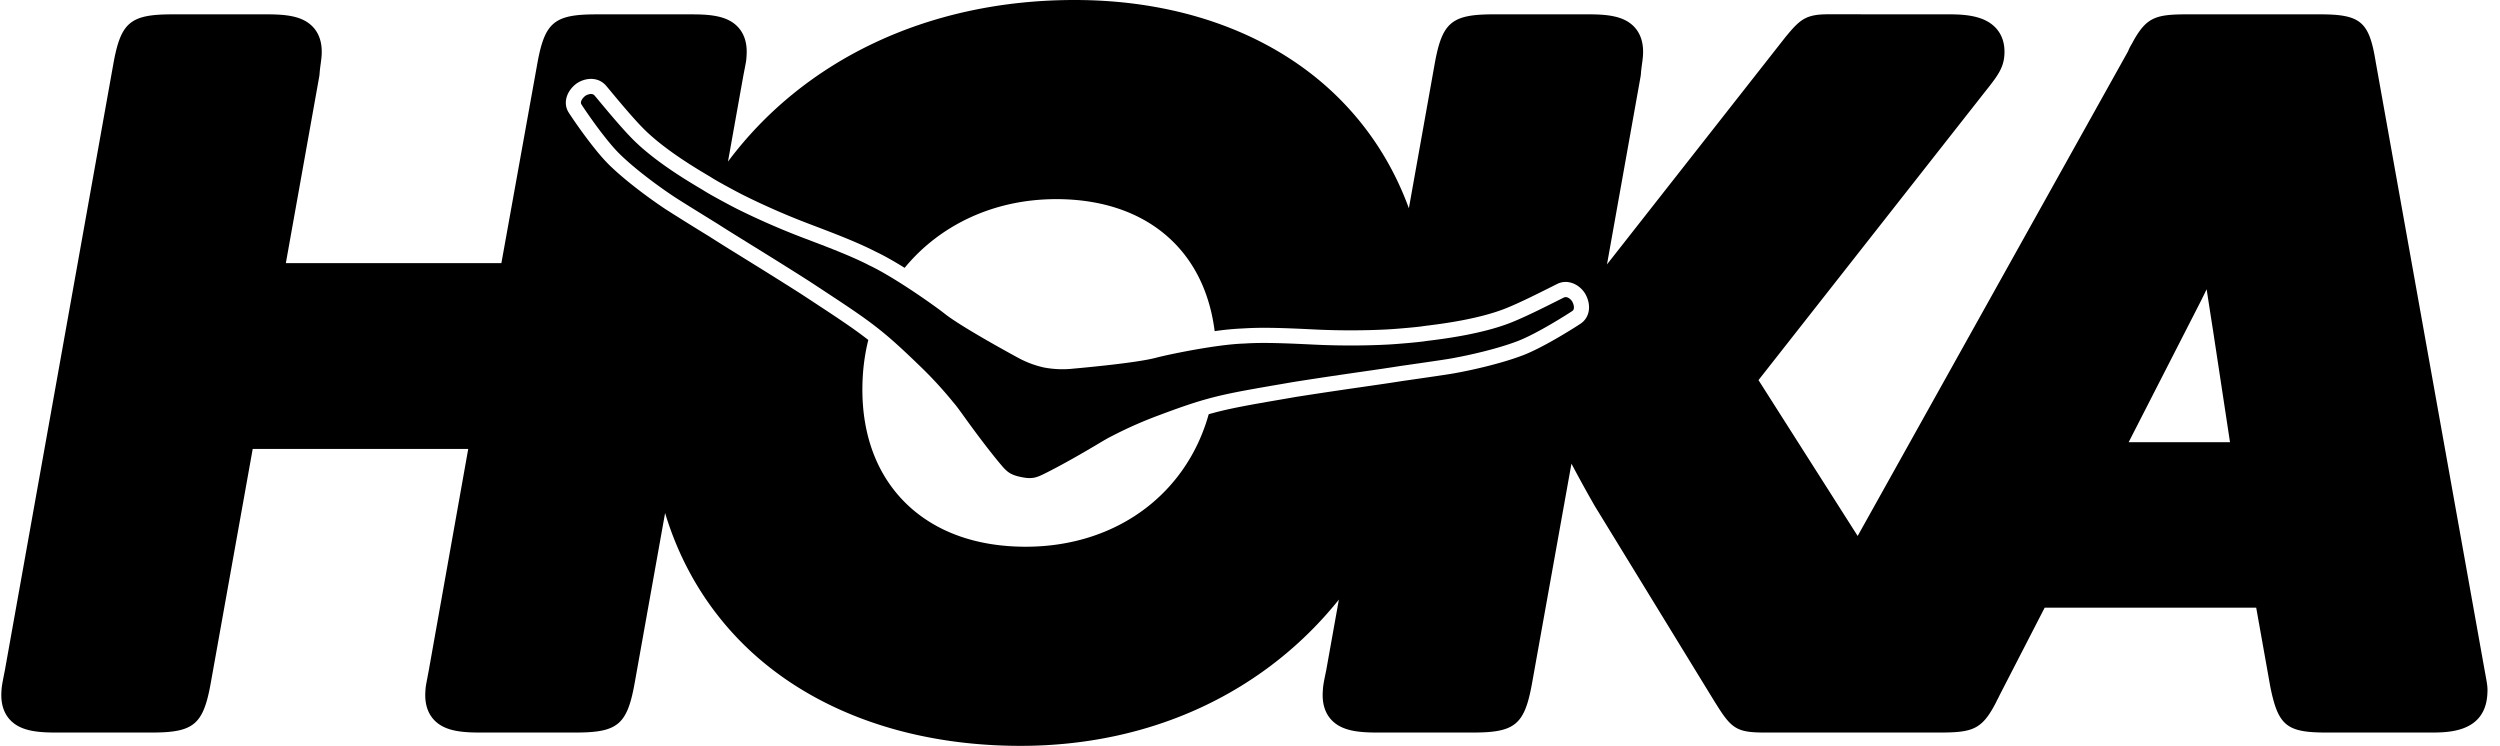
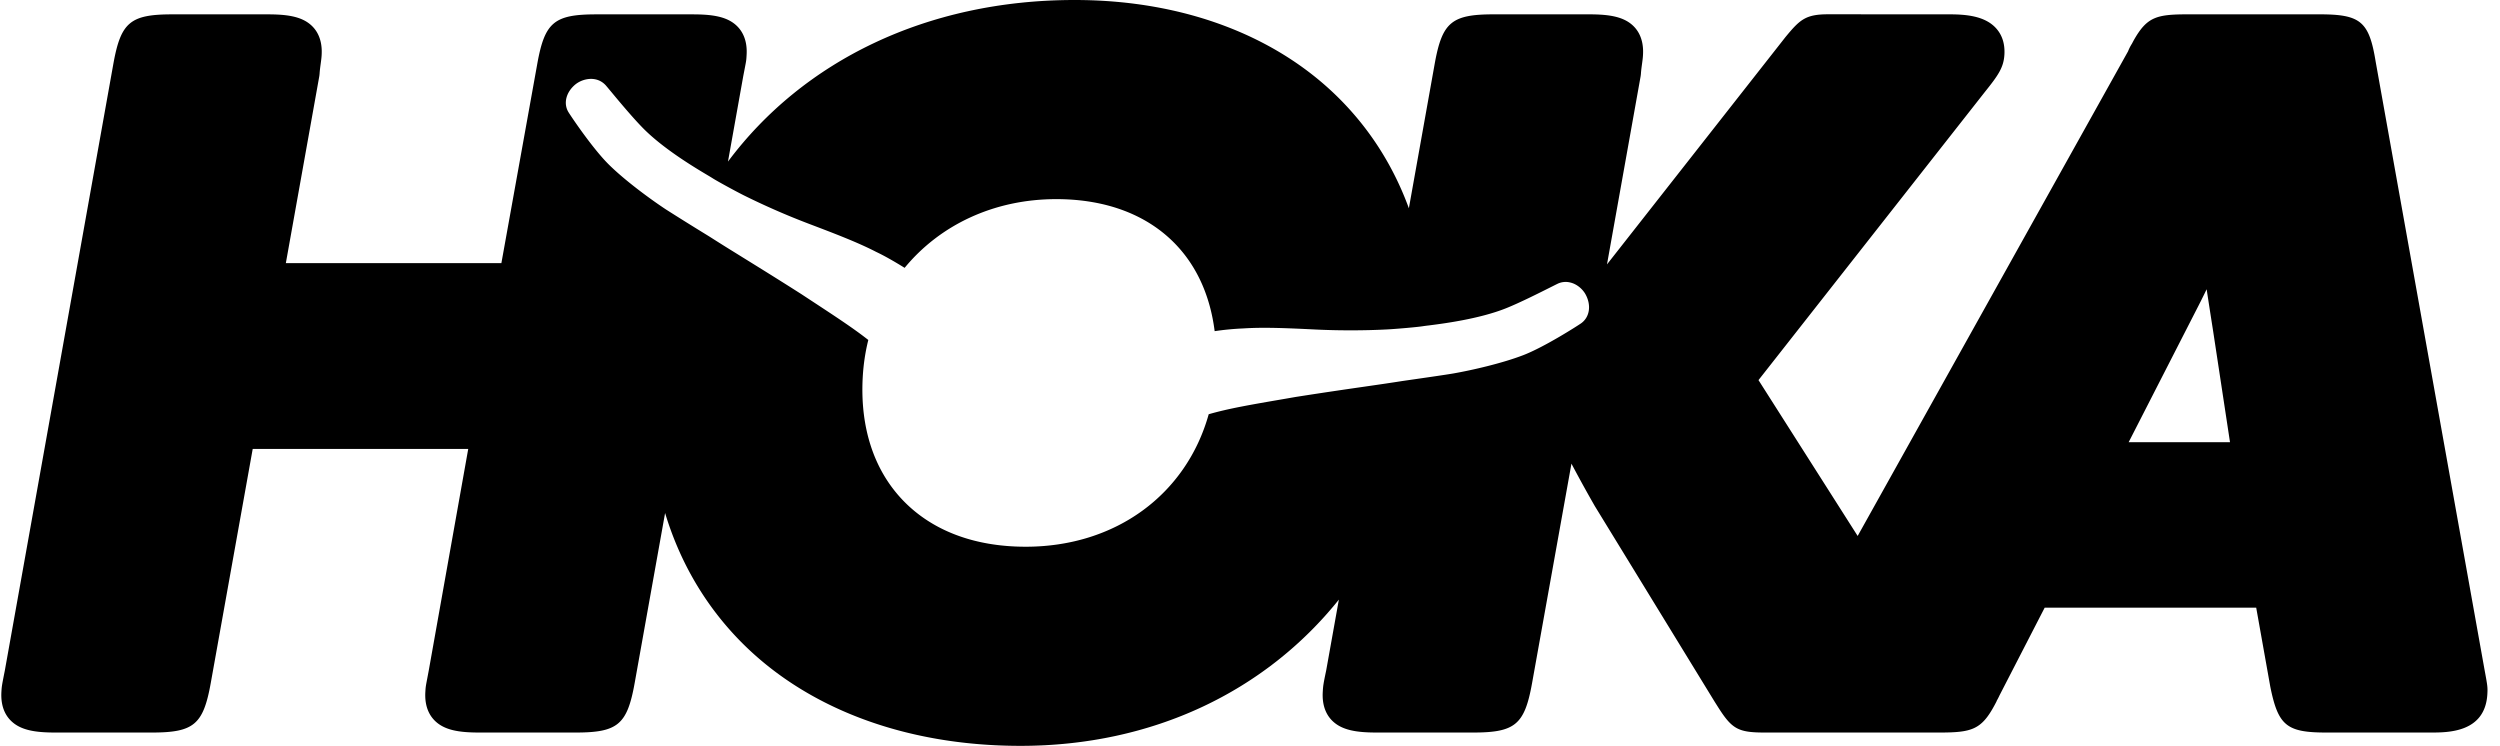
<svg xmlns="http://www.w3.org/2000/svg" width="181" height="54">
  <g fill="#000" fill-rule="nonzero">
-     <path d="M113.423 21.517a.3.3 0 0 0-.183.018c-.062.028-.23.113-.464.23-.747.376-2.3 1.16-3.346 1.577-2.088.833-4.827 1.177-5.858 1.309q-.264.031-.367.047c-.444.074-2.013.209-2.672.245-1.64.09-3.558.093-5.261.013-1.836-.088-3.57-.173-4.978-.096l-.229.013c-2.007.065-5.525.803-6.37 1.028-1.388.37-5.14.713-6.256.813a7.2 7.2 0 0 1-1.87-.11 7.2 7.2 0 0 1-1.76-.647c-.985-.534-4.288-2.35-5.416-3.246-.682-.542-3.617-2.627-5.431-3.486l-.205-.105c-1.261-.632-2.885-1.248-4.604-1.9a54 54 0 0 1-4.82-2.11c-.589-.3-1.975-1.05-2.353-1.296-.055-.035-.165-.101-.316-.191-.894-.532-3.268-1.943-4.853-3.54-.794-.798-1.907-2.139-2.442-2.783-.166-.2-.287-.345-.334-.397a.3.3 0 0 0-.16-.088c-.184-.037-.413.06-.512.135-.172.137-.387.41-.27.603.11.184 1.658 2.504 2.774 3.598 1.11 1.092 2.813 2.345 3.934 3.087.595.393 3.139 1.957 3.164 1.974.651.42 1.376.866 2.293 1.435 1.121.695 2.516 1.554 4.339 2.716l.557.366c3.819 2.509 4.612 3.03 7.349 5.677a29 29 0 0 1 2.518 2.725l.13.153c.166.205.43.568.761 1.03.617.854 1.654 2.262 2.59 3.37.41.484.662.696 1.42.853l-.003-.001c.762.16 1.076.065 1.647-.215 1.298-.64 2.808-1.516 3.715-2.053.487-.292.872-.52 1.107-.64l.18-.091a30 30 0 0 1 3.394-1.492c3.56-1.336 4.497-1.497 8.996-2.27l.658-.114c2.132-.337 3.754-.57 5.057-.759 1.068-.153 1.911-.276 2.676-.398.03-.006 2.986-.423 3.688-.546 1.322-.234 3.383-.703 4.835-1.26 1.458-.558 3.8-2.066 3.974-2.19.184-.131.096-.469-.009-.662-.058-.112-.23-.29-.414-.329" />
    <path d="m154.114 32.017 4.838-9.457c.275-.532.542-1.063.81-1.617.119.796.27 1.758.466 3.013l1.224 8.06zm-39.638-8.612c-.212.15-2.647 1.718-4.214 2.317-1.522.583-3.663 1.074-5.037 1.316-.578.101-2.551.383-3.393.504l-.31.045c-.77.123-1.617.246-2.723.405-1.295.187-2.904.42-4.997.748l-.66.115c-2.791.48-4.169.718-5.632 1.135-1.613 5.774-6.69 9.593-13.254 9.593-3.74 0-6.83-1.183-8.942-3.421-2.068-2.193-3.055-5.26-2.852-8.868q.08-1.392.403-2.68c-1.055-.828-2.21-1.589-4.31-2.967l-.546-.359c-1.587-1.011-2.864-1.802-3.89-2.438l-.436-.27-.367-.228a132 132 0 0 1-1.935-1.213l-.264-.163a199 199 0 0 1-2.92-1.823c-1.164-.772-2.936-2.077-4.096-3.218-1.212-1.19-2.811-3.593-2.943-3.812-.39-.641-.172-1.476.533-2.037a1.87 1.87 0 0 1 1.097-.375q.153 0 .305.03c.289.058.548.203.76.433.045.051.154.18.303.36l.054.064c.524.633 1.616 1.947 2.376 2.712 1.485 1.496 3.772 2.856 4.637 3.37.157.093.27.162.355.215.306.2 1.602.908 2.247 1.234a53 53 0 0 0 4.716 2.065c1.744.662 3.391 1.287 4.711 1.95l.176.09c.622.294 1.346.71 2.067 1.158 2.533-3.08 6.435-4.975 10.98-4.975 3.635 0 6.64 1.15 8.692 3.324 1.528 1.62 2.461 3.746 2.774 6.235a20 20 0 0 1 2.06-.197l.234-.014c.39-.02.813-.032 1.29-.032 1.165 0 2.445.062 3.798.128.788.037 1.616.056 2.463.056.933 0 1.862-.024 2.687-.069.667-.036 2.178-.169 2.555-.232.075-.012.22-.032.42-.055.992-.126 3.627-.46 5.578-1.239.987-.392 2.501-1.155 3.262-1.538l.184-.092c.154-.078.266-.133.308-.153a1.36 1.36 0 0 1 .867-.095c.57.119.98.553 1.153.88.423.784.293 1.638-.324 2.081m65.392 25.014L172.001 4.48c-.476-2.929-1.084-3.442-4.068-3.442h-9.54c-2.276 0-2.959.187-3.927 1.91l-.114.216a3 3 0 0 0-.28.55l-19.577 35.09-7.18-11.284 16.376-20.845c.995-1.238 1.375-1.794 1.429-2.732.043-.787-.17-1.438-.638-1.934-.808-.857-2.151-.971-3.359-.971l-8.765-.004c-1.644 0-2.05.395-3.084 1.642l-12.928 16.466 2.438-13.637.018-.153c.015-.26.053-.519.083-.744.032-.232.058-.436.066-.59.018-.328.075-1.323-.63-2.07-.714-.756-1.83-.91-3.288-.91h-6.877c-3.059 0-3.739.567-4.282 3.57l-1.872 10.47c-1.026-2.809-2.565-5.336-4.61-7.502C92.784 2.69 85.828 0 77.805 0c-10.72 0-19.668 4.423-25.1 11.7L53.81 5.52l.13-.676c.083-.426.094-.484.112-.824.02-.328.075-1.323-.631-2.07-.713-.756-1.829-.91-3.286-.91H43.18c-3.057 0-3.737.567-4.279 3.568L36.3 19.051H20.695l2.424-13.545.018-.153c.015-.262.052-.52.082-.746.031-.23.058-.436.066-.588.018-.328.075-1.323-.63-2.07-.714-.756-1.83-.91-3.289-.91H12.49c-3.057 0-3.738.567-4.281 3.57L.35 48.543C.14 49.606.127 49.67.104 50.056c-.017.327-.074 1.322.632 2.07.713.755 1.83.91 3.287.91h6.952c3.058 0 3.738-.567 4.281-3.572l3.04-16.962H33.9l-2.86 16.053-.1.53c-.112.587-.124.648-.142.971-.019.327-.074 1.322.631 2.07.714.755 1.829.91 3.287.91h6.952c3.057 0 3.737-.567 4.28-3.574l2.205-12.32c1.024 3.394 2.747 6.42 5.146 8.965C58.1 51.197 65.411 54 73.886 54c9.61 0 17.746-3.971 23.048-10.588l-.916 5.117c-.206.98-.225 1.13-.248 1.527-.018.327-.074 1.322.631 2.07.713.755 1.83.91 3.288.91h6.951c3.059 0 3.738-.567 4.281-3.572l2.852-15.895a99 99 0 0 0 1.69 3.069l8.685 14.178.218.344c1.028 1.63 1.473 1.876 3.405 1.876h12.63c2.352 0 3.053-.198 4.02-2.01l.13-.246.002-.023c.068-.121.149-.27.213-.414l3.27-6.35h15.313l1.02 5.722c.572 2.824 1.18 3.321 4.063 3.321h7.543c1.277 0 3.934 0 4.108-2.756.033-.527.013-.628-.215-1.861" />
  </g>
</svg>